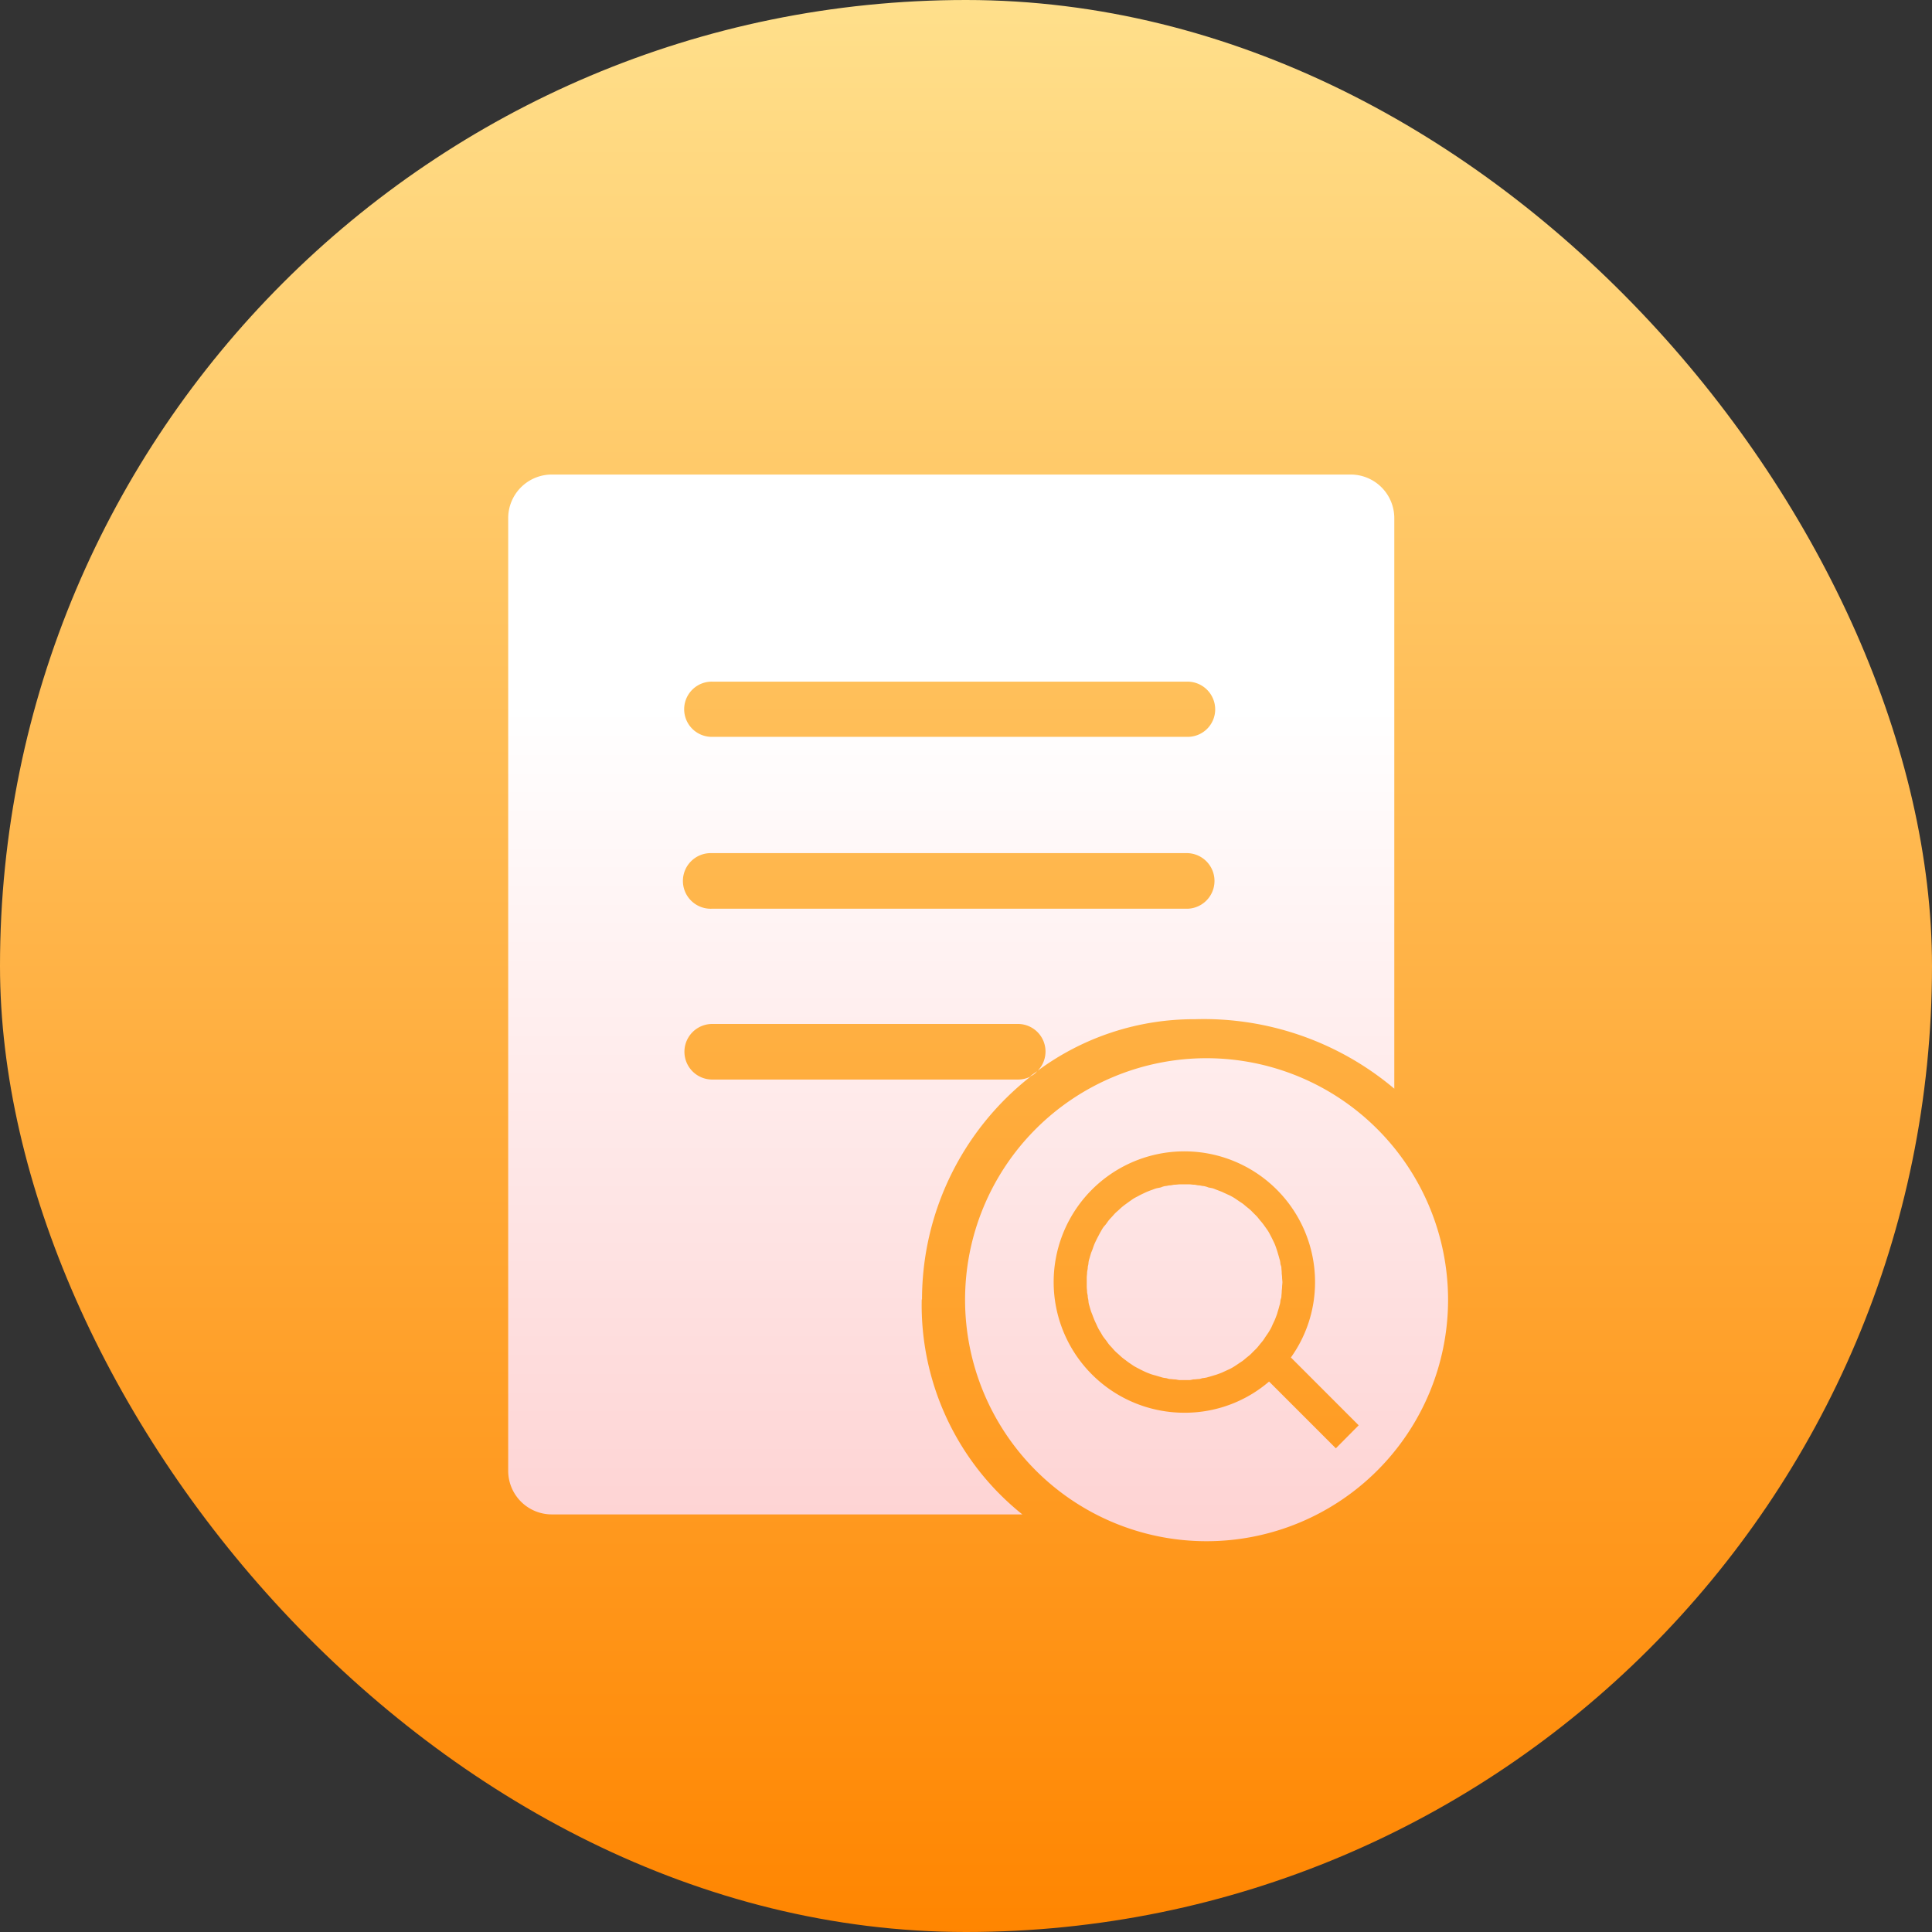
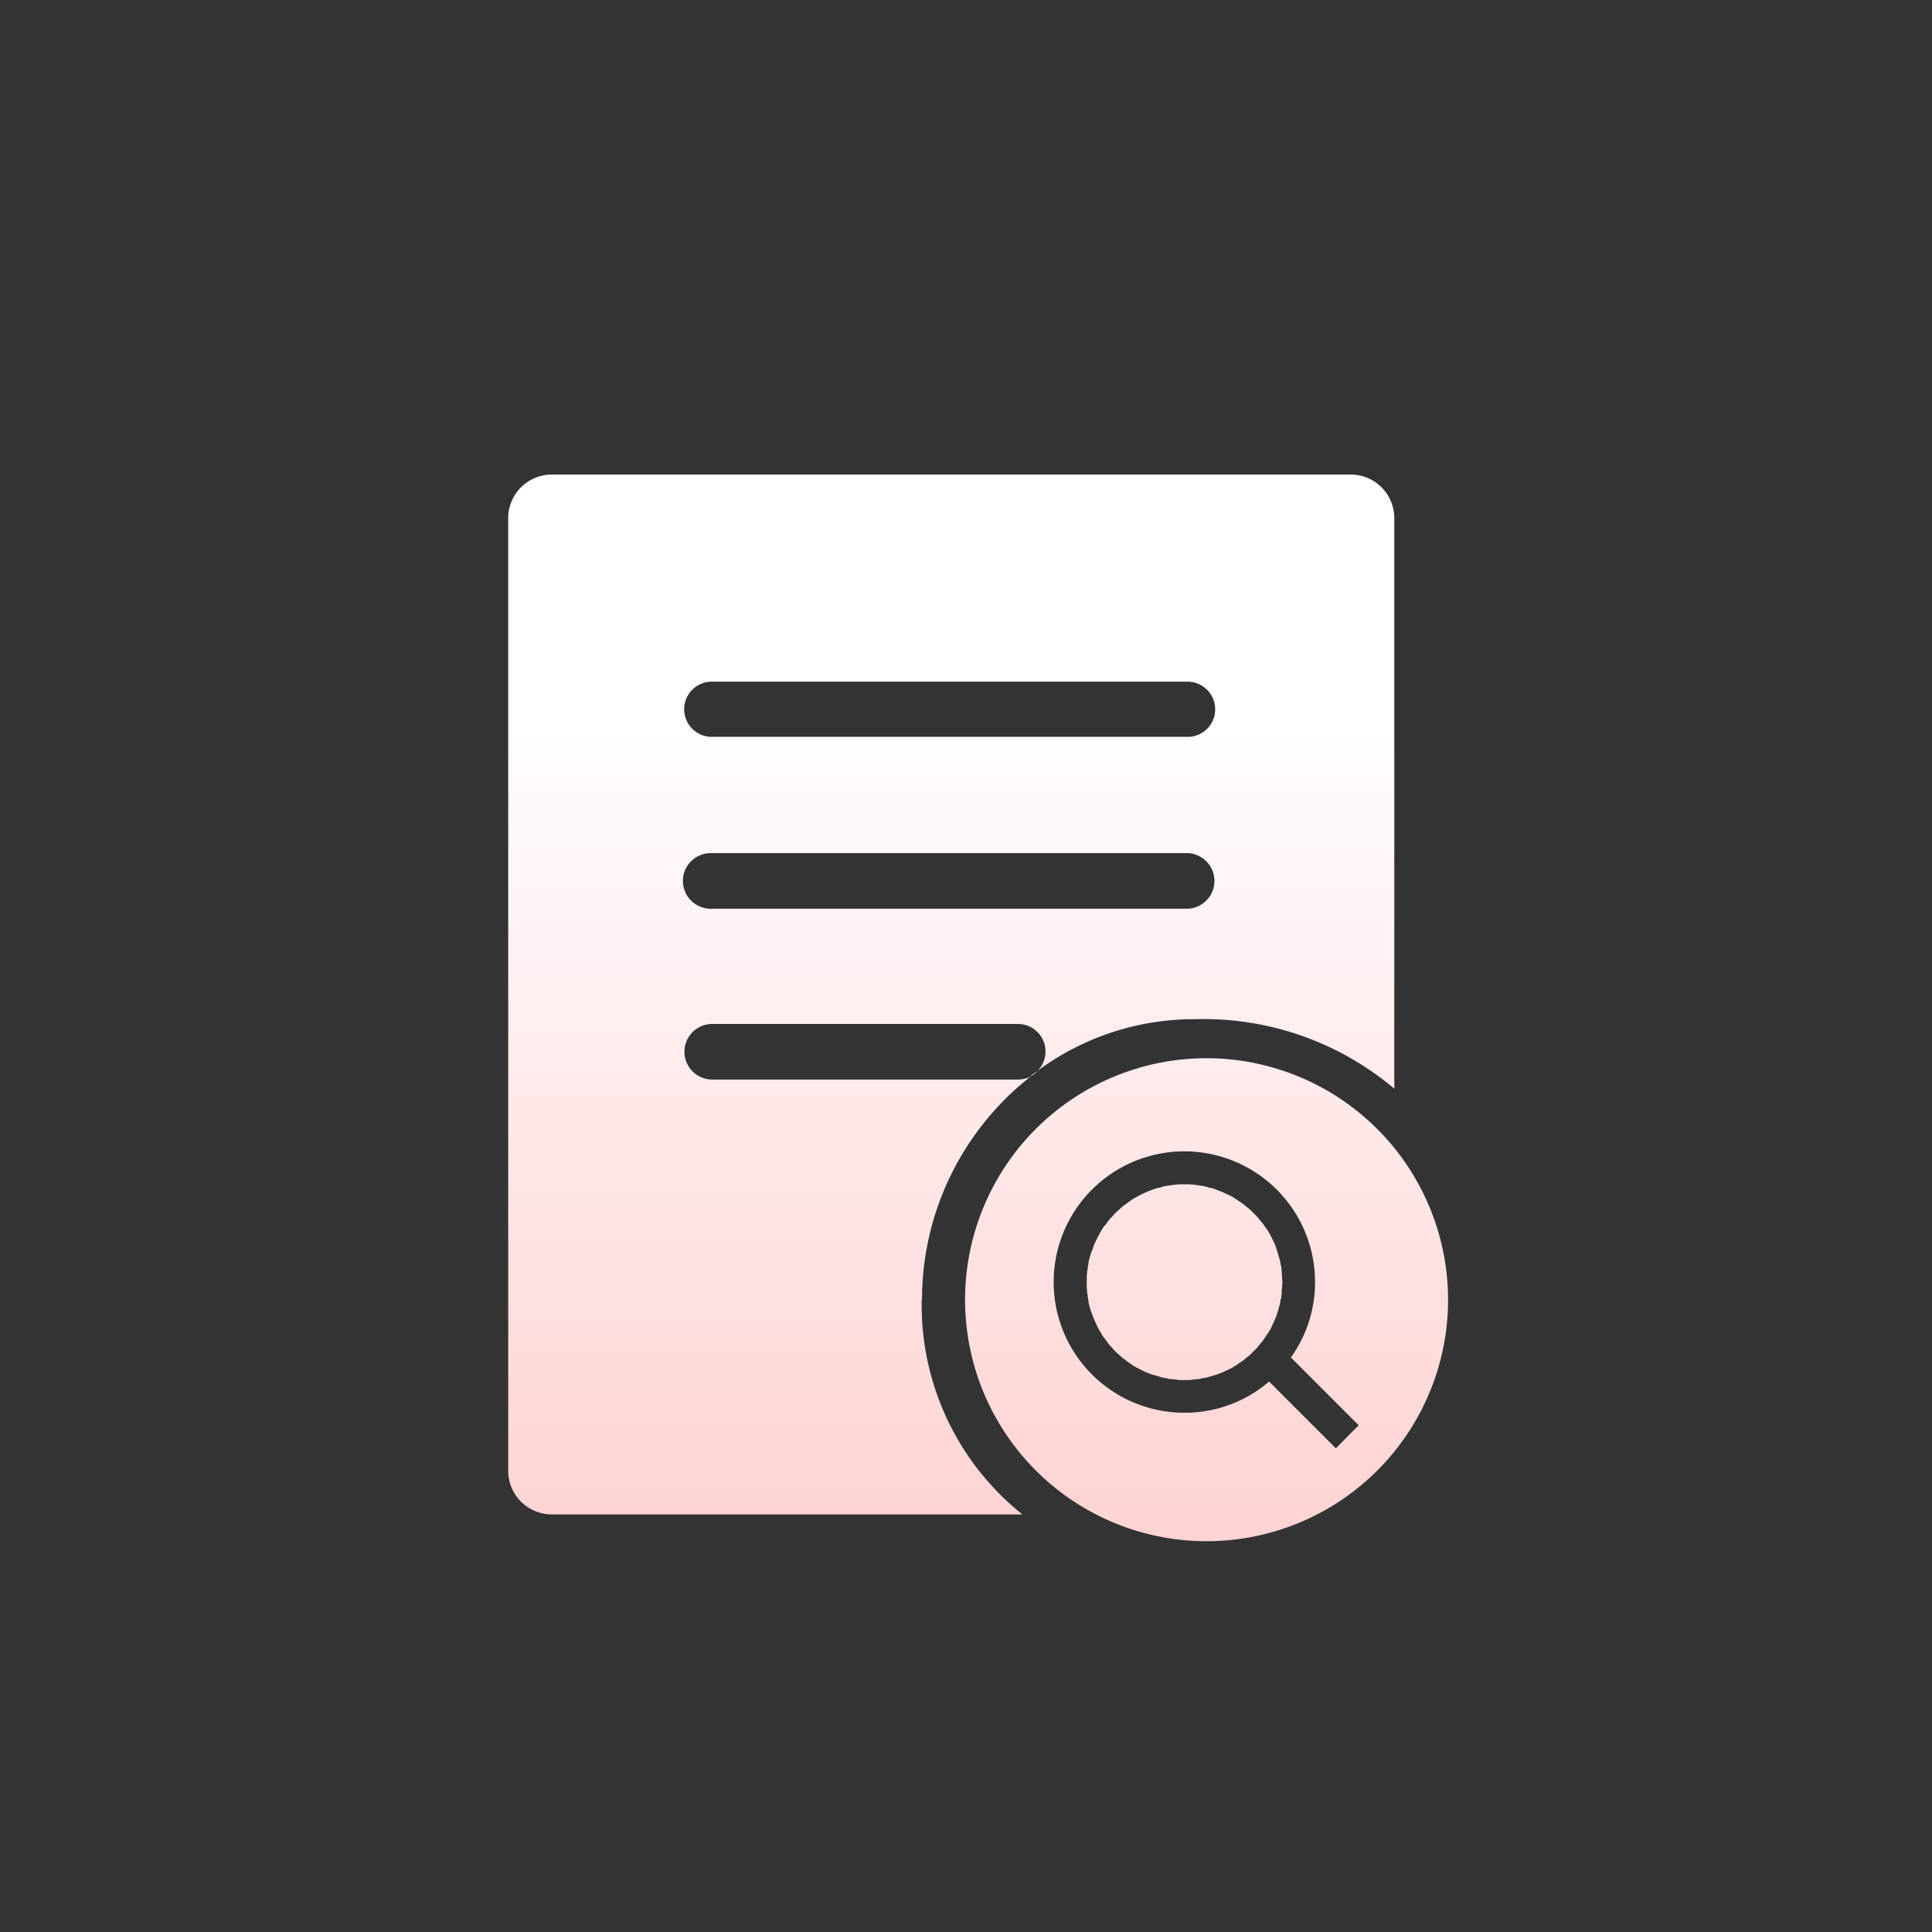
<svg xmlns="http://www.w3.org/2000/svg" width="48" height="48" viewBox="0 0 48 48">
  <rect x="0" y="0" width="48" height="48" fill="#333333" stroke="none" />
  <defs>
    <linearGradient id="linear-gradient" x1="0.5" x2="0.5" y2="1" gradientUnits="objectBoundingBox">
      <stop offset="0" stop-color="#ffe08c" />
      <stop offset="1" stop-color="#ff8500" />
    </linearGradient>
    <linearGradient id="linear-gradient-2" x1="0.5" x2="0.5" y2="1" gradientUnits="objectBoundingBox">
      <stop offset="0.218" stop-color="#fff" />
      <stop offset="1" stop-color="#fed3d3" />
    </linearGradient>
  </defs>
  <g id="组_300" data-name="组 300" transform="translate(-3345 -3151)">
-     <rect id="矩形_150" data-name="矩形 150" width="48" height="48" rx="24" transform="translate(3345 3151)" fill="url(#linear-gradient)" />
-     <path id="路径_260" data-name="路径 260" d="M316,124.857v.118c0,.04.008.078.008.118s.017.078.017.118.017.078.017.117a.477.477,0,0,0,.025.118c.01.039.022.08.034.118s.028.072.042.11.027.072.042.109.033.074.05.11.032.074.051.109.038.067.059.1.037.068.059.1.052.069.076.1.042.062.067.093.058.063.084.093.048.056.076.084.063.057.093.084.053.051.084.076.069.052.1.076.059.045.093.067.066.047.1.067.074.041.109.059.065.034.1.051.073.035.11.05.072.029.109.042.08.023.118.034.079.024.118.034a.476.476,0,0,0,.109.025c.039,0,.079.025.118.025s.078.009.118.009.087.017.126.017h.236c.04,0,.079-.017.118-.017s.079-.009.118-.009.079-.025.118-.025a.552.552,0,0,0,.118-.025c.038-.01.08-.022.118-.034s.072-.02.109-.034.073-.026.11-.042.073-.033.109-.05.074-.032.11-.051.066-.038.1-.059.068-.045.1-.067.069-.044.1-.067.062-.051.092-.076.064-.049.093-.076.056-.056.084-.084.058-.055.084-.084.051-.062.076-.093.052-.061.076-.093.045-.068.067-.1.047-.067.068-.1.04-.066.059-.1.033-.073.05-.109.036-.073.051-.11.028-.072.042-.109.022-.072.034-.11.024-.079.033-.118a.479.479,0,0,0,.026-.118c0-.039.025-.078.025-.117s.008-.079.008-.118.009-.078.009-.118.008-.078.008-.118-.008-.078-.008-.118-.009-.078-.009-.118-.008-.087-.008-.126-.025-.071-.025-.11a.5.5,0,0,0-.026-.118c-.009-.038-.022-.079-.033-.117s-.021-.072-.034-.11-.027-.081-.042-.118-.034-.073-.051-.109-.032-.066-.05-.1-.039-.076-.059-.11-.045-.068-.068-.1-.043-.061-.067-.093-.05-.061-.076-.092-.049-.063-.076-.093-.056-.056-.084-.084-.054-.057-.084-.084-.062-.051-.093-.076-.06-.052-.092-.076-.068-.045-.1-.067-.067-.047-.1-.068-.066-.04-.1-.058-.074-.034-.11-.051l-.109-.051-.11-.042c-.037-.013-.071-.03-.109-.042s-.08-.015-.118-.025a.525.525,0,0,0-.118-.034c-.039,0-.079-.017-.118-.017s-.078-.016-.118-.016-.078-.009-.118-.009h-.236c-.039,0-.086.009-.126.009s-.078.016-.118.016-.079.017-.118.017a.457.457,0,0,0-.109.034c-.039.01-.08.014-.118.025s-.08.029-.118.042-.073.027-.109.042-.074.034-.11.051-.066.032-.1.051-.075.038-.109.058-.068.046-.1.068-.061.044-.093.067-.07.051-.1.076-.055.049-.084.076-.065.056-.093.084-.049.055-.076.084-.059.062-.084.093-.044.061-.067.092-.054.06-.076.093-.039.067-.059.1-.04.075-.059.11-.034.065-.051.1-.035.072-.05.109-.029.081-.042.118-.031.071-.042.11-.024.079-.034.117a.5.5,0,0,0-.025.118c0,.039-.017.07-.017.11s-.017.086-.017.126-.008.078-.008.118Zm2.972-5.566a6,6,0,1,0,6.005,6A6.006,6.006,0,0,0,318.97,119.291Zm3.217,9.692-1.659-1.659a3.21,3.21,0,0,1-2.1.775,3.247,3.247,0,1,1,3.242-3.242,3.209,3.209,0,0,1-.6,1.869l1.684,1.685Zm-7.419-9.372-.185.134A.391.391,0,0,0,314.768,119.611Zm-2.863,5.675a7.047,7.047,0,0,1,2.7-5.541.694.694,0,0,1-.312.076h-7.6a.69.69,0,1,1,0-1.381h7.587a.685.685,0,0,1,.5,1.162,6.527,6.527,0,0,1,3.908-1.28,7.342,7.342,0,0,1,4.951,1.726V105.884a1.084,1.084,0,0,0-1.1-1.094H302.726a1.084,1.084,0,0,0-1.1,1.094v23.647a1.084,1.084,0,0,0,1.1,1.094H314.4A6.656,6.656,0,0,1,311.9,125.286Zm-5.221-15.351h11.823a.69.69,0,0,1,.682.69.683.683,0,0,1-.682.682H306.684a.686.686,0,1,1,0-1.372Zm0,4.261h11.823a.691.691,0,0,1,0,1.381H306.684a.691.691,0,1,1,0-1.381Z" transform="translate(3056 3058)" fill="url(#linear-gradient-2)" />
+     <path id="路径_260" data-name="路径 260" d="M316,124.857v.118c0,.04.008.078.008.118s.017.078.017.118.017.078.017.117a.477.477,0,0,0,.025.118c.01.039.022.08.034.118s.028.072.042.11.027.072.042.109.033.074.05.11.032.074.051.109.038.067.059.1.037.068.059.1.052.069.076.1.042.062.067.093.058.063.084.093.048.056.076.084.063.057.093.084.053.051.084.076.069.052.1.076.059.045.093.067.066.047.1.067.074.041.109.059.065.034.1.051.073.035.11.05.072.029.109.042.08.023.118.034.079.024.118.034a.476.476,0,0,0,.109.025c.039,0,.079.025.118.025s.078.009.118.009.087.017.126.017h.236c.04,0,.079-.017.118-.017s.079-.009.118-.009.079-.025.118-.025a.552.552,0,0,0,.118-.025c.038-.01.08-.022.118-.034s.072-.02.109-.034.073-.026.11-.042.073-.033.109-.05.074-.032.11-.051.066-.038.1-.059.068-.045.1-.067.069-.044.1-.067.062-.051.092-.076.064-.049.093-.076.056-.056.084-.084.058-.055.084-.084.051-.062.076-.093.052-.061.076-.093.045-.068.067-.1.047-.067.068-.1.04-.066.059-.1.033-.073.05-.109.036-.073.051-.11.028-.072.042-.109.022-.072.034-.11.024-.079.033-.118a.479.479,0,0,0,.026-.118c0-.039.025-.078.025-.117s.008-.079.008-.118.009-.078.009-.118.008-.078.008-.118-.008-.078-.008-.118-.009-.078-.009-.118-.008-.087-.008-.126-.025-.071-.025-.11a.5.5,0,0,0-.026-.118c-.009-.038-.022-.079-.033-.117s-.021-.072-.034-.11-.027-.081-.042-.118-.034-.073-.051-.109-.032-.066-.05-.1-.039-.076-.059-.11-.045-.068-.068-.1-.043-.061-.067-.093-.05-.061-.076-.092-.049-.063-.076-.093-.056-.056-.084-.084-.054-.057-.084-.084-.062-.051-.093-.076-.06-.052-.092-.076-.068-.045-.1-.067-.067-.047-.1-.068-.066-.04-.1-.058-.074-.034-.11-.051l-.109-.051-.11-.042c-.037-.013-.071-.03-.109-.042s-.08-.015-.118-.025a.525.525,0,0,0-.118-.034c-.039,0-.079-.017-.118-.017s-.078-.016-.118-.016-.078-.009-.118-.009h-.236c-.039,0-.086.009-.126.009s-.078.016-.118.016-.079.017-.118.017a.457.457,0,0,0-.109.034c-.039.01-.08.014-.118.025s-.08.029-.118.042-.073.027-.109.042-.074.034-.11.051-.066.032-.1.051-.075.038-.109.058-.068.046-.1.068-.061.044-.093.067-.07.051-.1.076-.055.049-.084.076-.065.056-.093.084-.049.055-.076.084-.059.062-.084.093-.044.061-.067.092-.054.06-.076.093-.039.067-.059.1-.04.075-.059.11-.034.065-.051.1-.035.072-.05.109-.029.081-.042.118-.031.071-.042.11-.024.079-.034.117a.5.5,0,0,0-.025.118c0,.039-.017.07-.017.11s-.017.086-.017.126-.008.078-.008.118Zm2.972-5.566a6,6,0,1,0,6.005,6A6.006,6.006,0,0,0,318.97,119.291Zm3.217,9.692-1.659-1.659a3.21,3.21,0,0,1-2.1.775,3.247,3.247,0,1,1,3.242-3.242,3.209,3.209,0,0,1-.6,1.869l1.684,1.685Zm-7.419-9.372-.185.134A.391.391,0,0,0,314.768,119.611Zm-2.863,5.675a7.047,7.047,0,0,1,2.7-5.541.694.694,0,0,1-.312.076h-7.6a.69.69,0,1,1,0-1.381h7.587a.685.685,0,0,1,.5,1.162,6.527,6.527,0,0,1,3.908-1.28,7.342,7.342,0,0,1,4.951,1.726V105.884a1.084,1.084,0,0,0-1.1-1.094H302.726a1.084,1.084,0,0,0-1.1,1.094v23.647a1.084,1.084,0,0,0,1.1,1.094H314.4A6.656,6.656,0,0,1,311.9,125.286Zm-5.221-15.351h11.823a.69.69,0,0,1,.682.69.683.683,0,0,1-.682.682H306.684a.686.686,0,1,1,0-1.372m0,4.261h11.823a.691.691,0,0,1,0,1.381H306.684a.691.691,0,1,1,0-1.381Z" transform="translate(3056 3058)" fill="url(#linear-gradient-2)" />
  </g>
</svg>